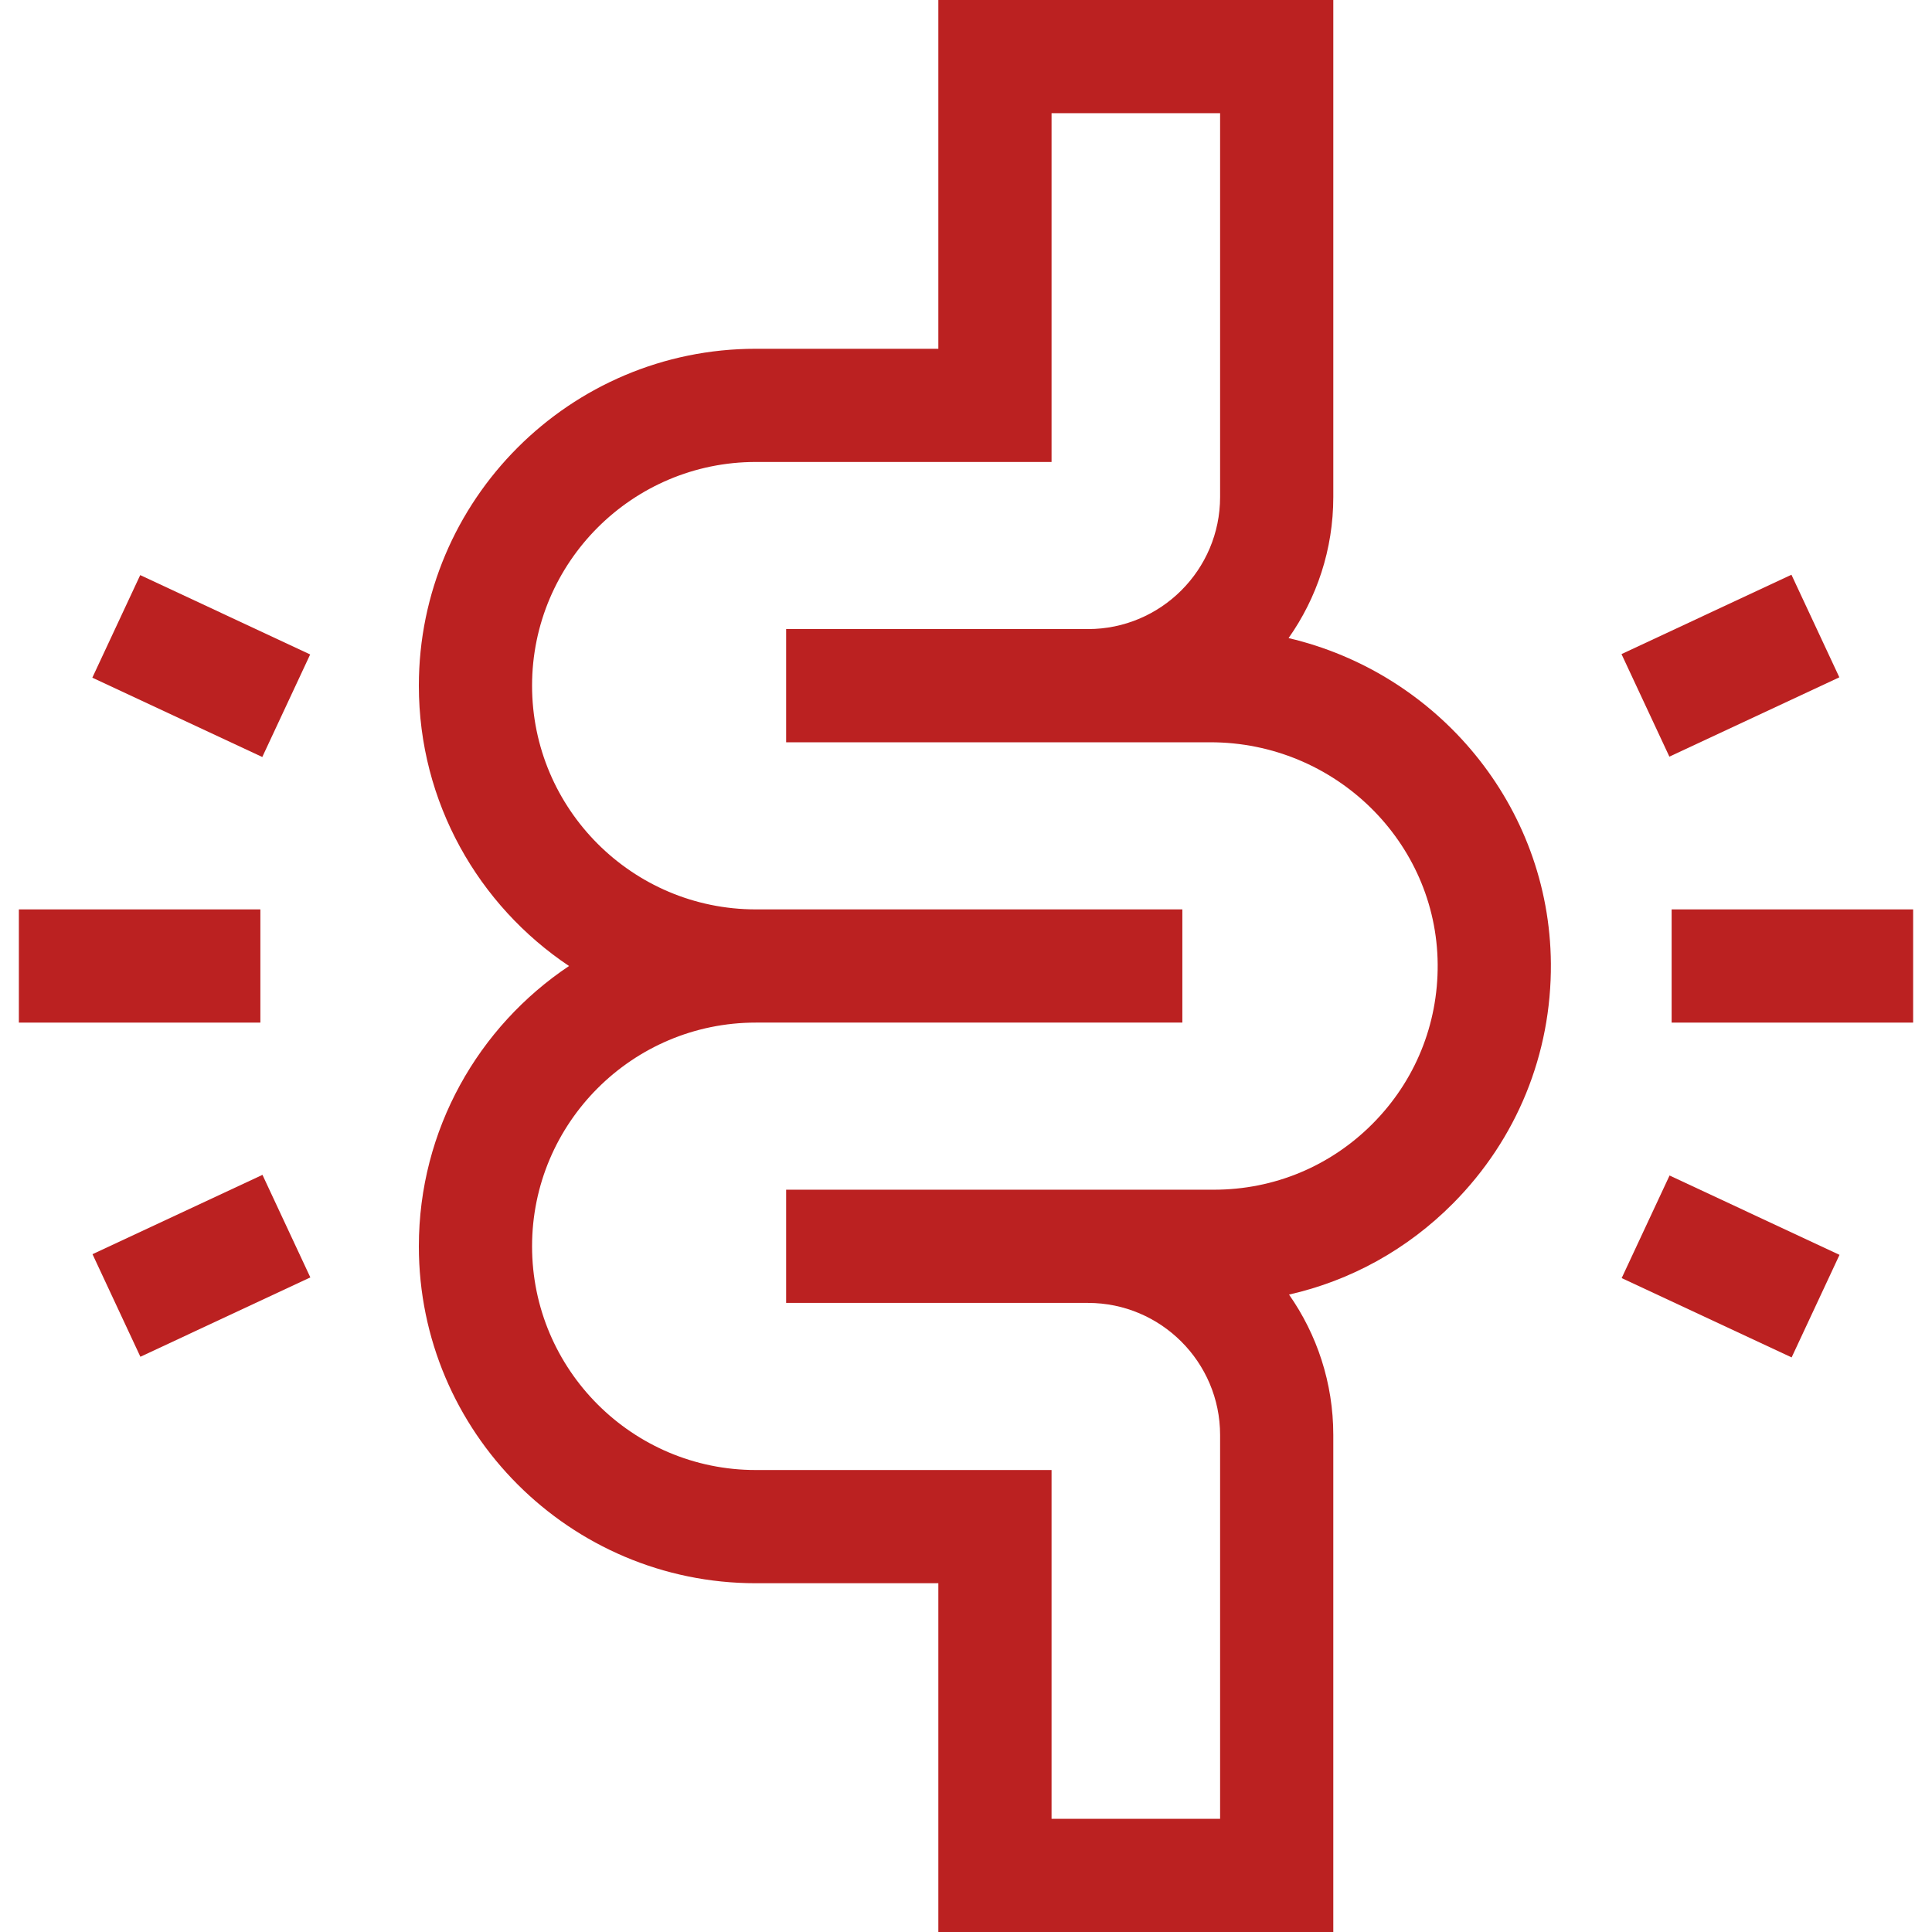
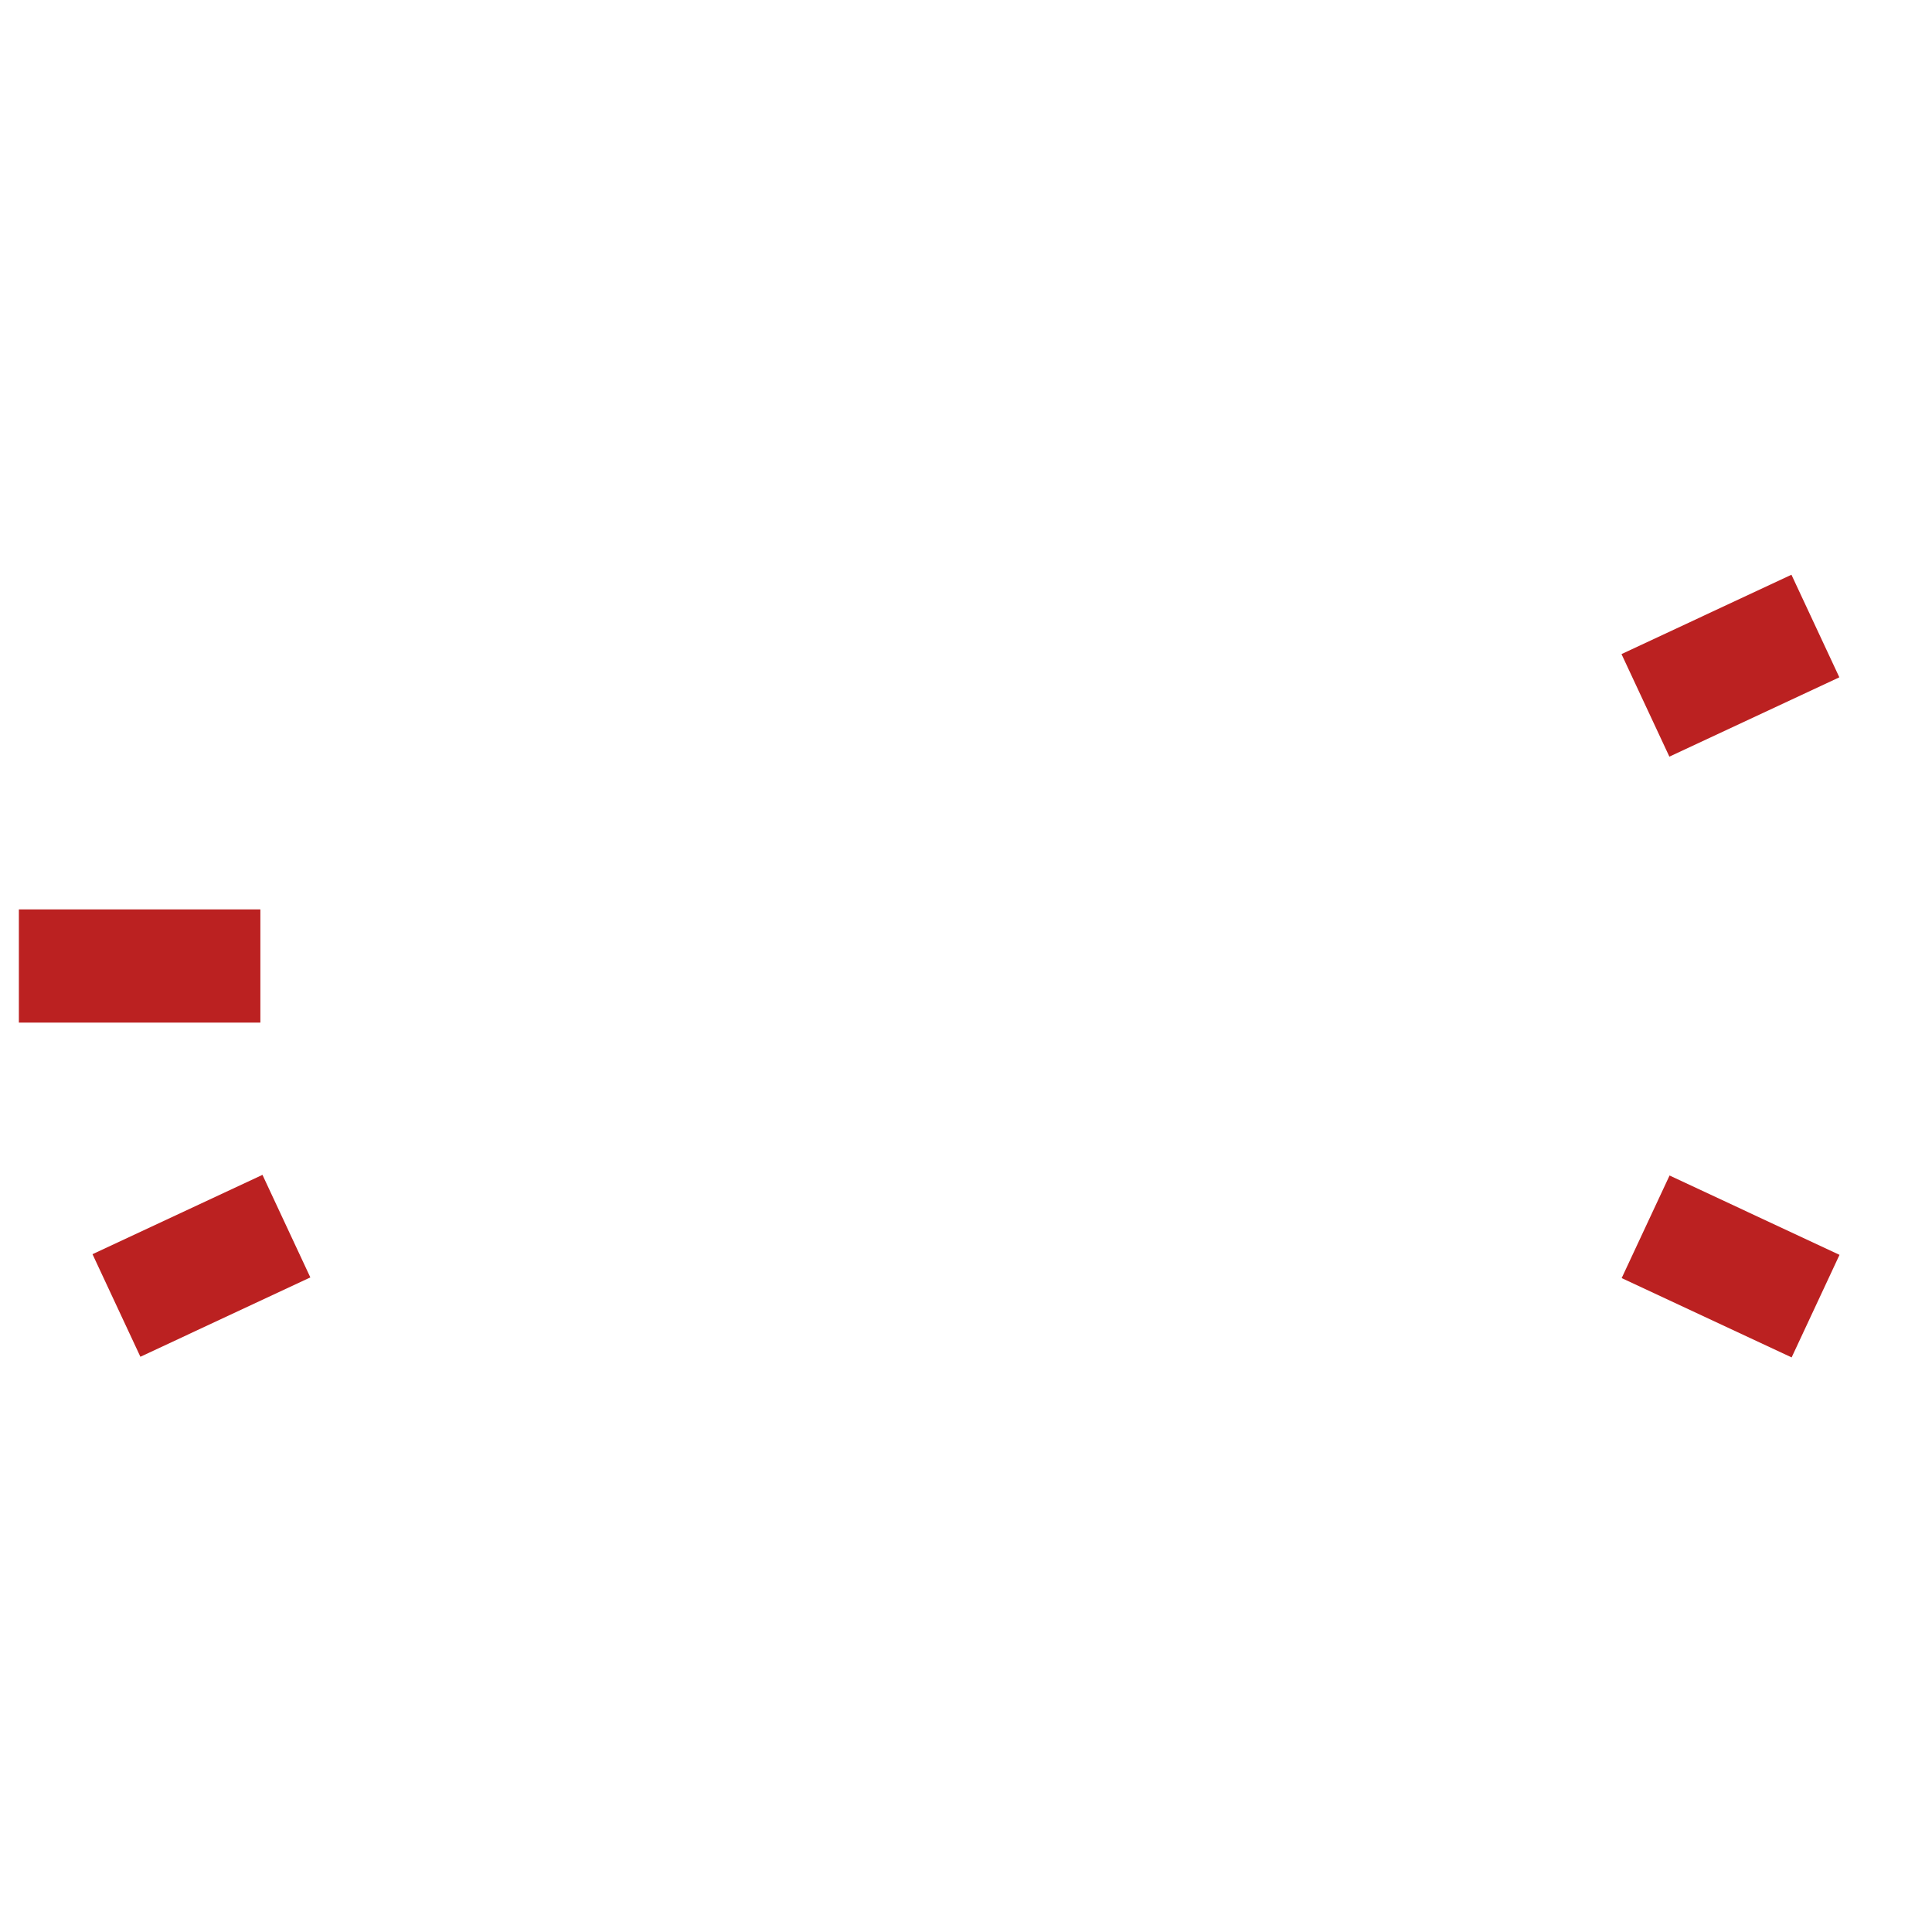
<svg xmlns="http://www.w3.org/2000/svg" id="Capa_1" enable-background="new 0 0 512 512" height="300" viewBox="0 0 512 512" width="300" version="1.1">
  <g width="100%" height="100%" transform="matrix(1,0,0,1,0,0)">
    <g>
      <path d="m5.001 241h64v30h-64z" fill="#BB2121" fill-opacity="1" data-original-color="#000000ff" stroke="none" stroke-opacity="1" />
-       <path d="m38.359 151.632h30v49.712h-30z" transform="matrix(.423 -.906 .906 .423 -129.135 150.202)" fill="#BB2121" fill-opacity="1" data-original-color="#000000ff" stroke="none" stroke-opacity="1" />
      <path d="m28.503 320.512h49.712v30h-49.712z" transform="matrix(.906 -.423 .423 .906 -136.885 54.047)" fill="#BB2121" fill-opacity="1" data-original-color="#000000ff" stroke="none" stroke-opacity="1" />
-       <path d="m443 241h64v30h-64z" fill="#BB2121" fill-opacity="1" data-original-color="#000000ff" stroke="none" stroke-opacity="1" />
      <path d="m433.785 161.488h49.712v30h-49.712z" transform="matrix(.906 -.423 .423 .906 -31.605 210.524)" fill="#BB2121" fill-opacity="1" data-original-color="#000000ff" stroke="none" stroke-opacity="1" />
      <path d="m443.64 310.656h30v49.712h-30z" transform="matrix(.423 -.906 .906 .423 -39.353 609.232)" fill="#BB2121" fill-opacity="1" data-original-color="#000000ff" stroke="none" stroke-opacity="1" />
-       <path d="m341.484 169.1c7.464-10.581 11.854-23.481 11.854-37.385v-131.715h-104.667v92.429h-48.386c-49.232 0-89.285 40.053-89.285 89.286 0 30.941 15.824 58.26 39.801 74.286-23.977 16.026-39.801 43.345-39.801 74.286 0 49.232 40.053 89.285 89.285 89.285h48.386v92.428h104.666v-131.714c0-13.828-4.341-26.662-11.73-37.209 16.361-3.702 31.363-11.974 43.478-24.178 16.888-17.014 26.091-39.591 25.914-63.573-.311-41.82-30.001-76.966-69.515-86.226zm-19.77 146.186h-113.381v30h80.005c19.299 0 35 15.701 35 35v101.714h-44.666v-92.429h-78.386c-32.689 0-59.285-26.595-59.285-59.286 0-32.69 26.596-59.286 59.285-59.286h113.048v-30h-113.048c-32.689 0-59.285-26.596-59.285-59.286s26.596-59.285 59.285-59.285h78.386v-92.428h44.666v101.714c0 19.299-15.701 35-35 35h-80.005v30h112.449c32.963 0 59.977 26.393 60.217 58.834.118 15.926-5.992 30.918-17.206 42.216-11.216 11.299-26.16 17.522-42.079 17.522z" fill="#BB2121" fill-opacity="1" data-original-color="#000000ff" stroke="none" stroke-opacity="1" />
    </g>
  </g>
</svg>